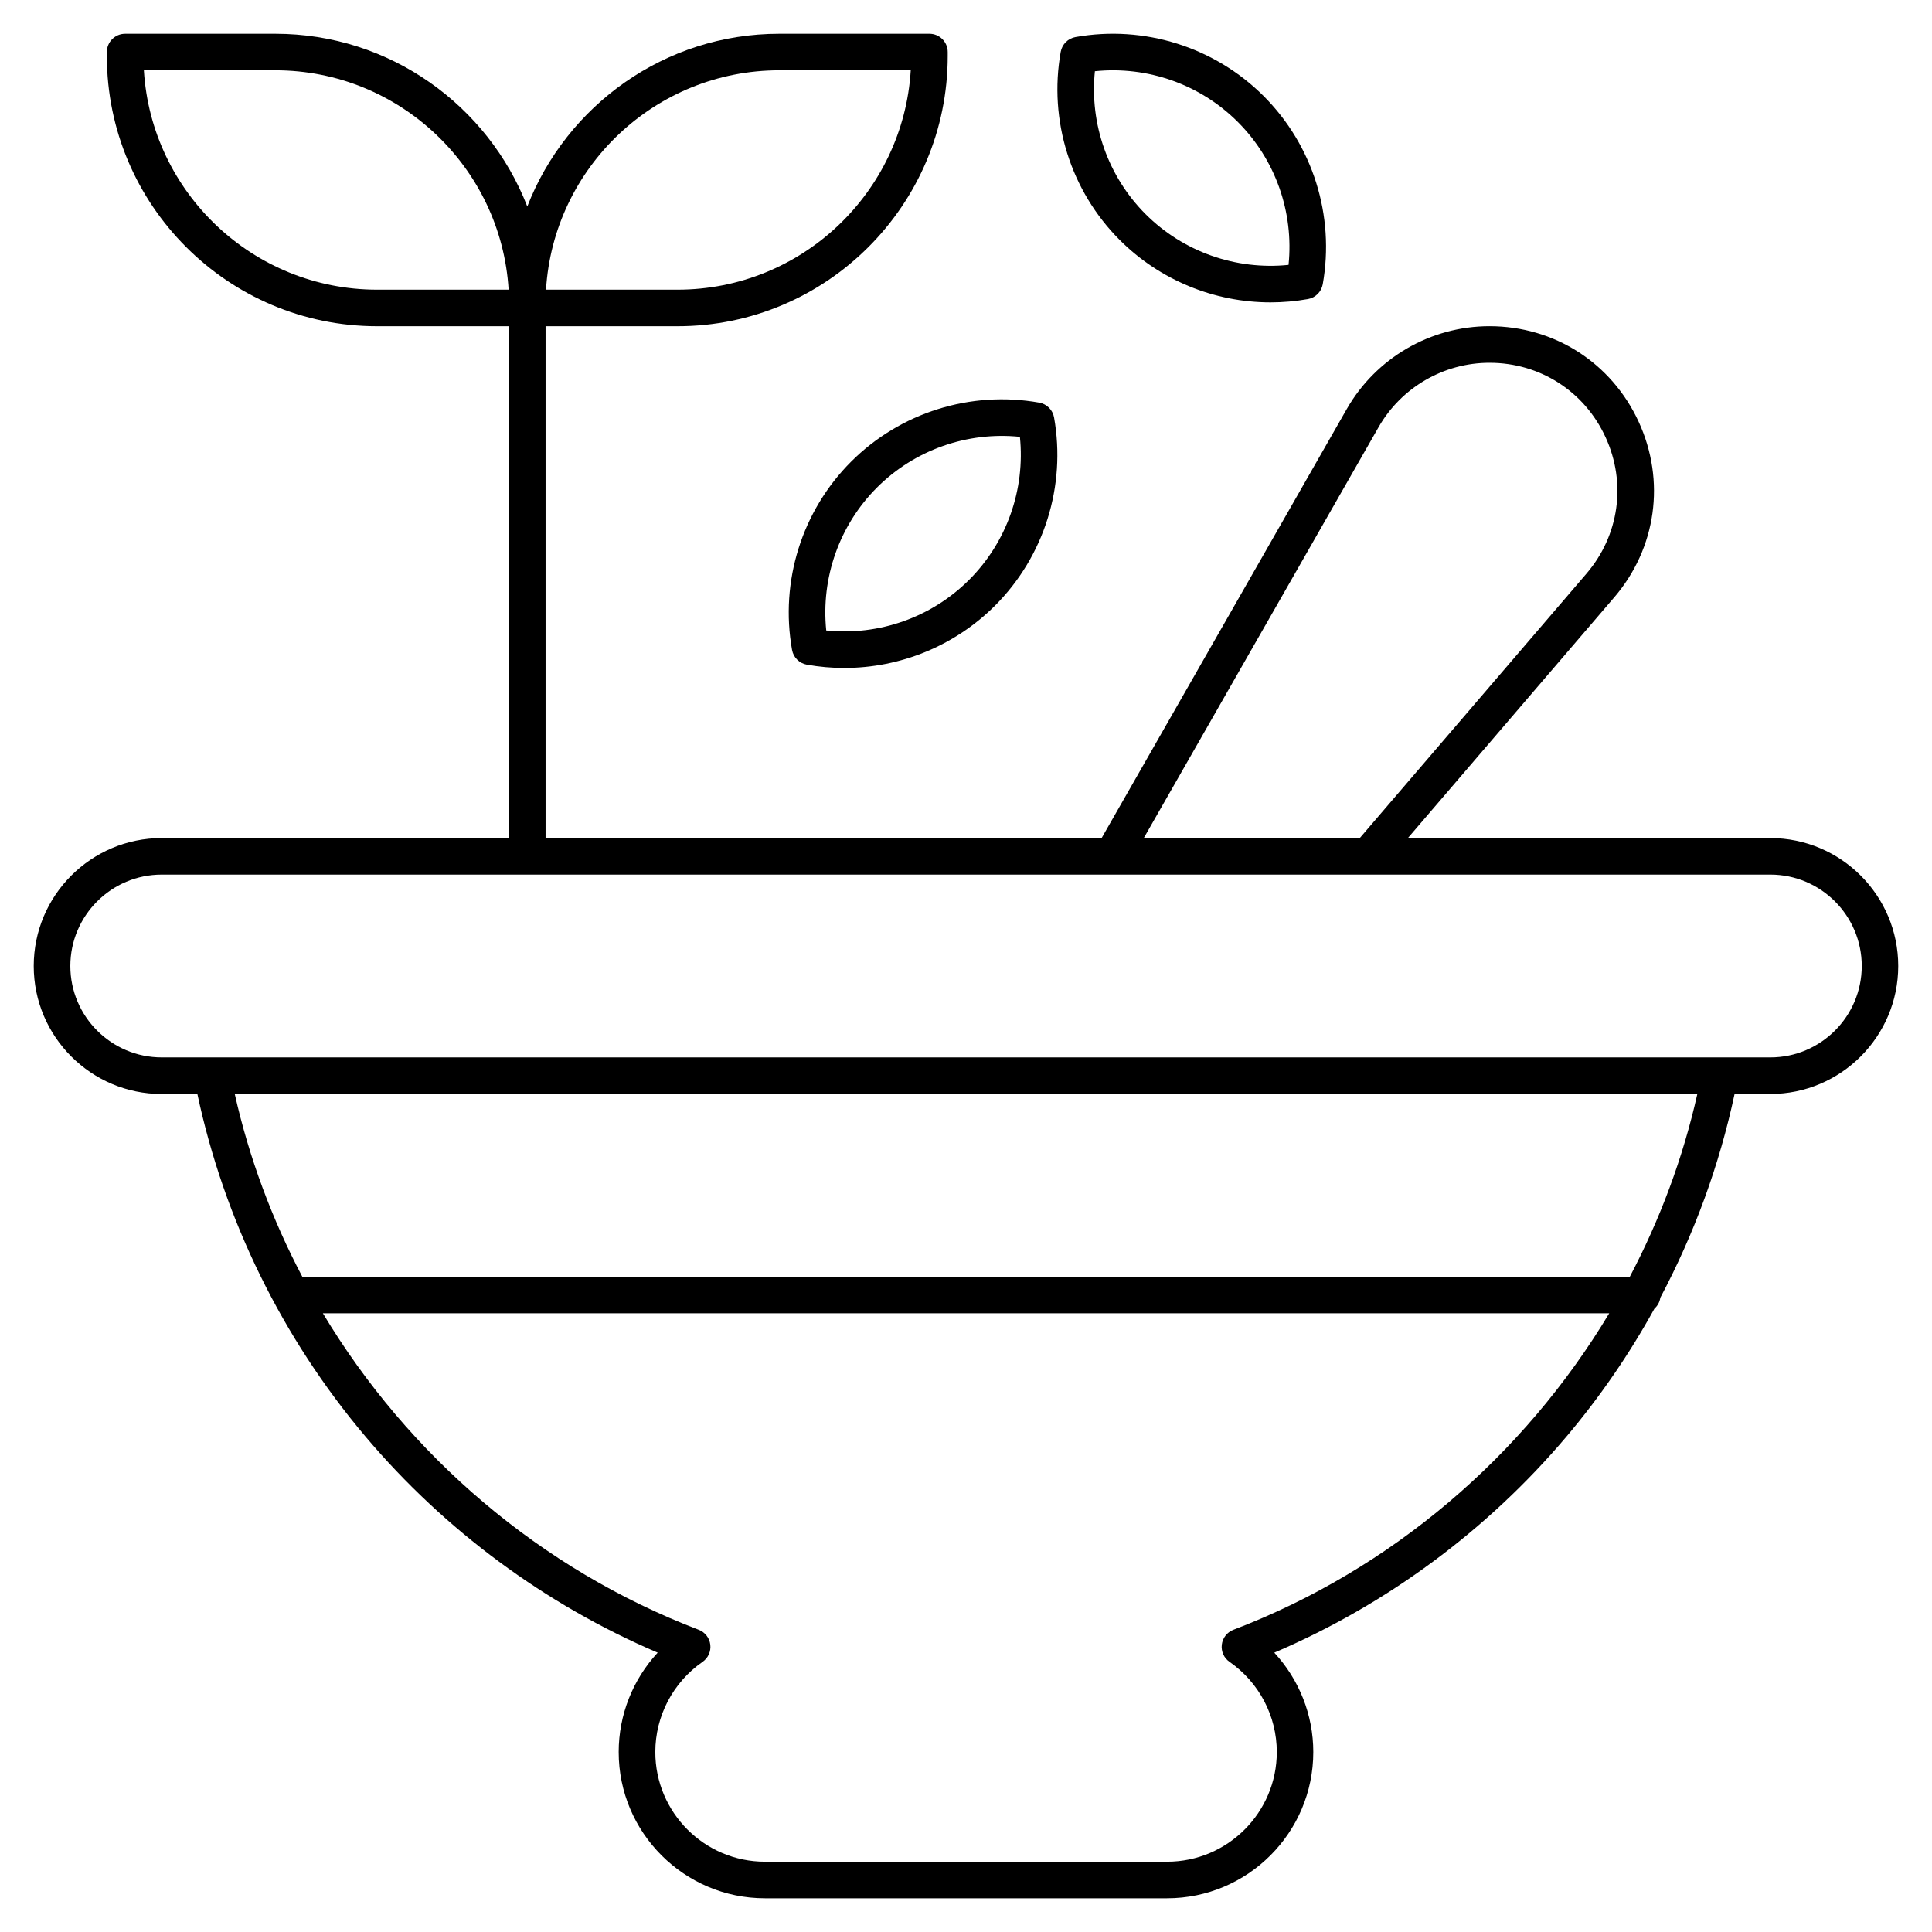
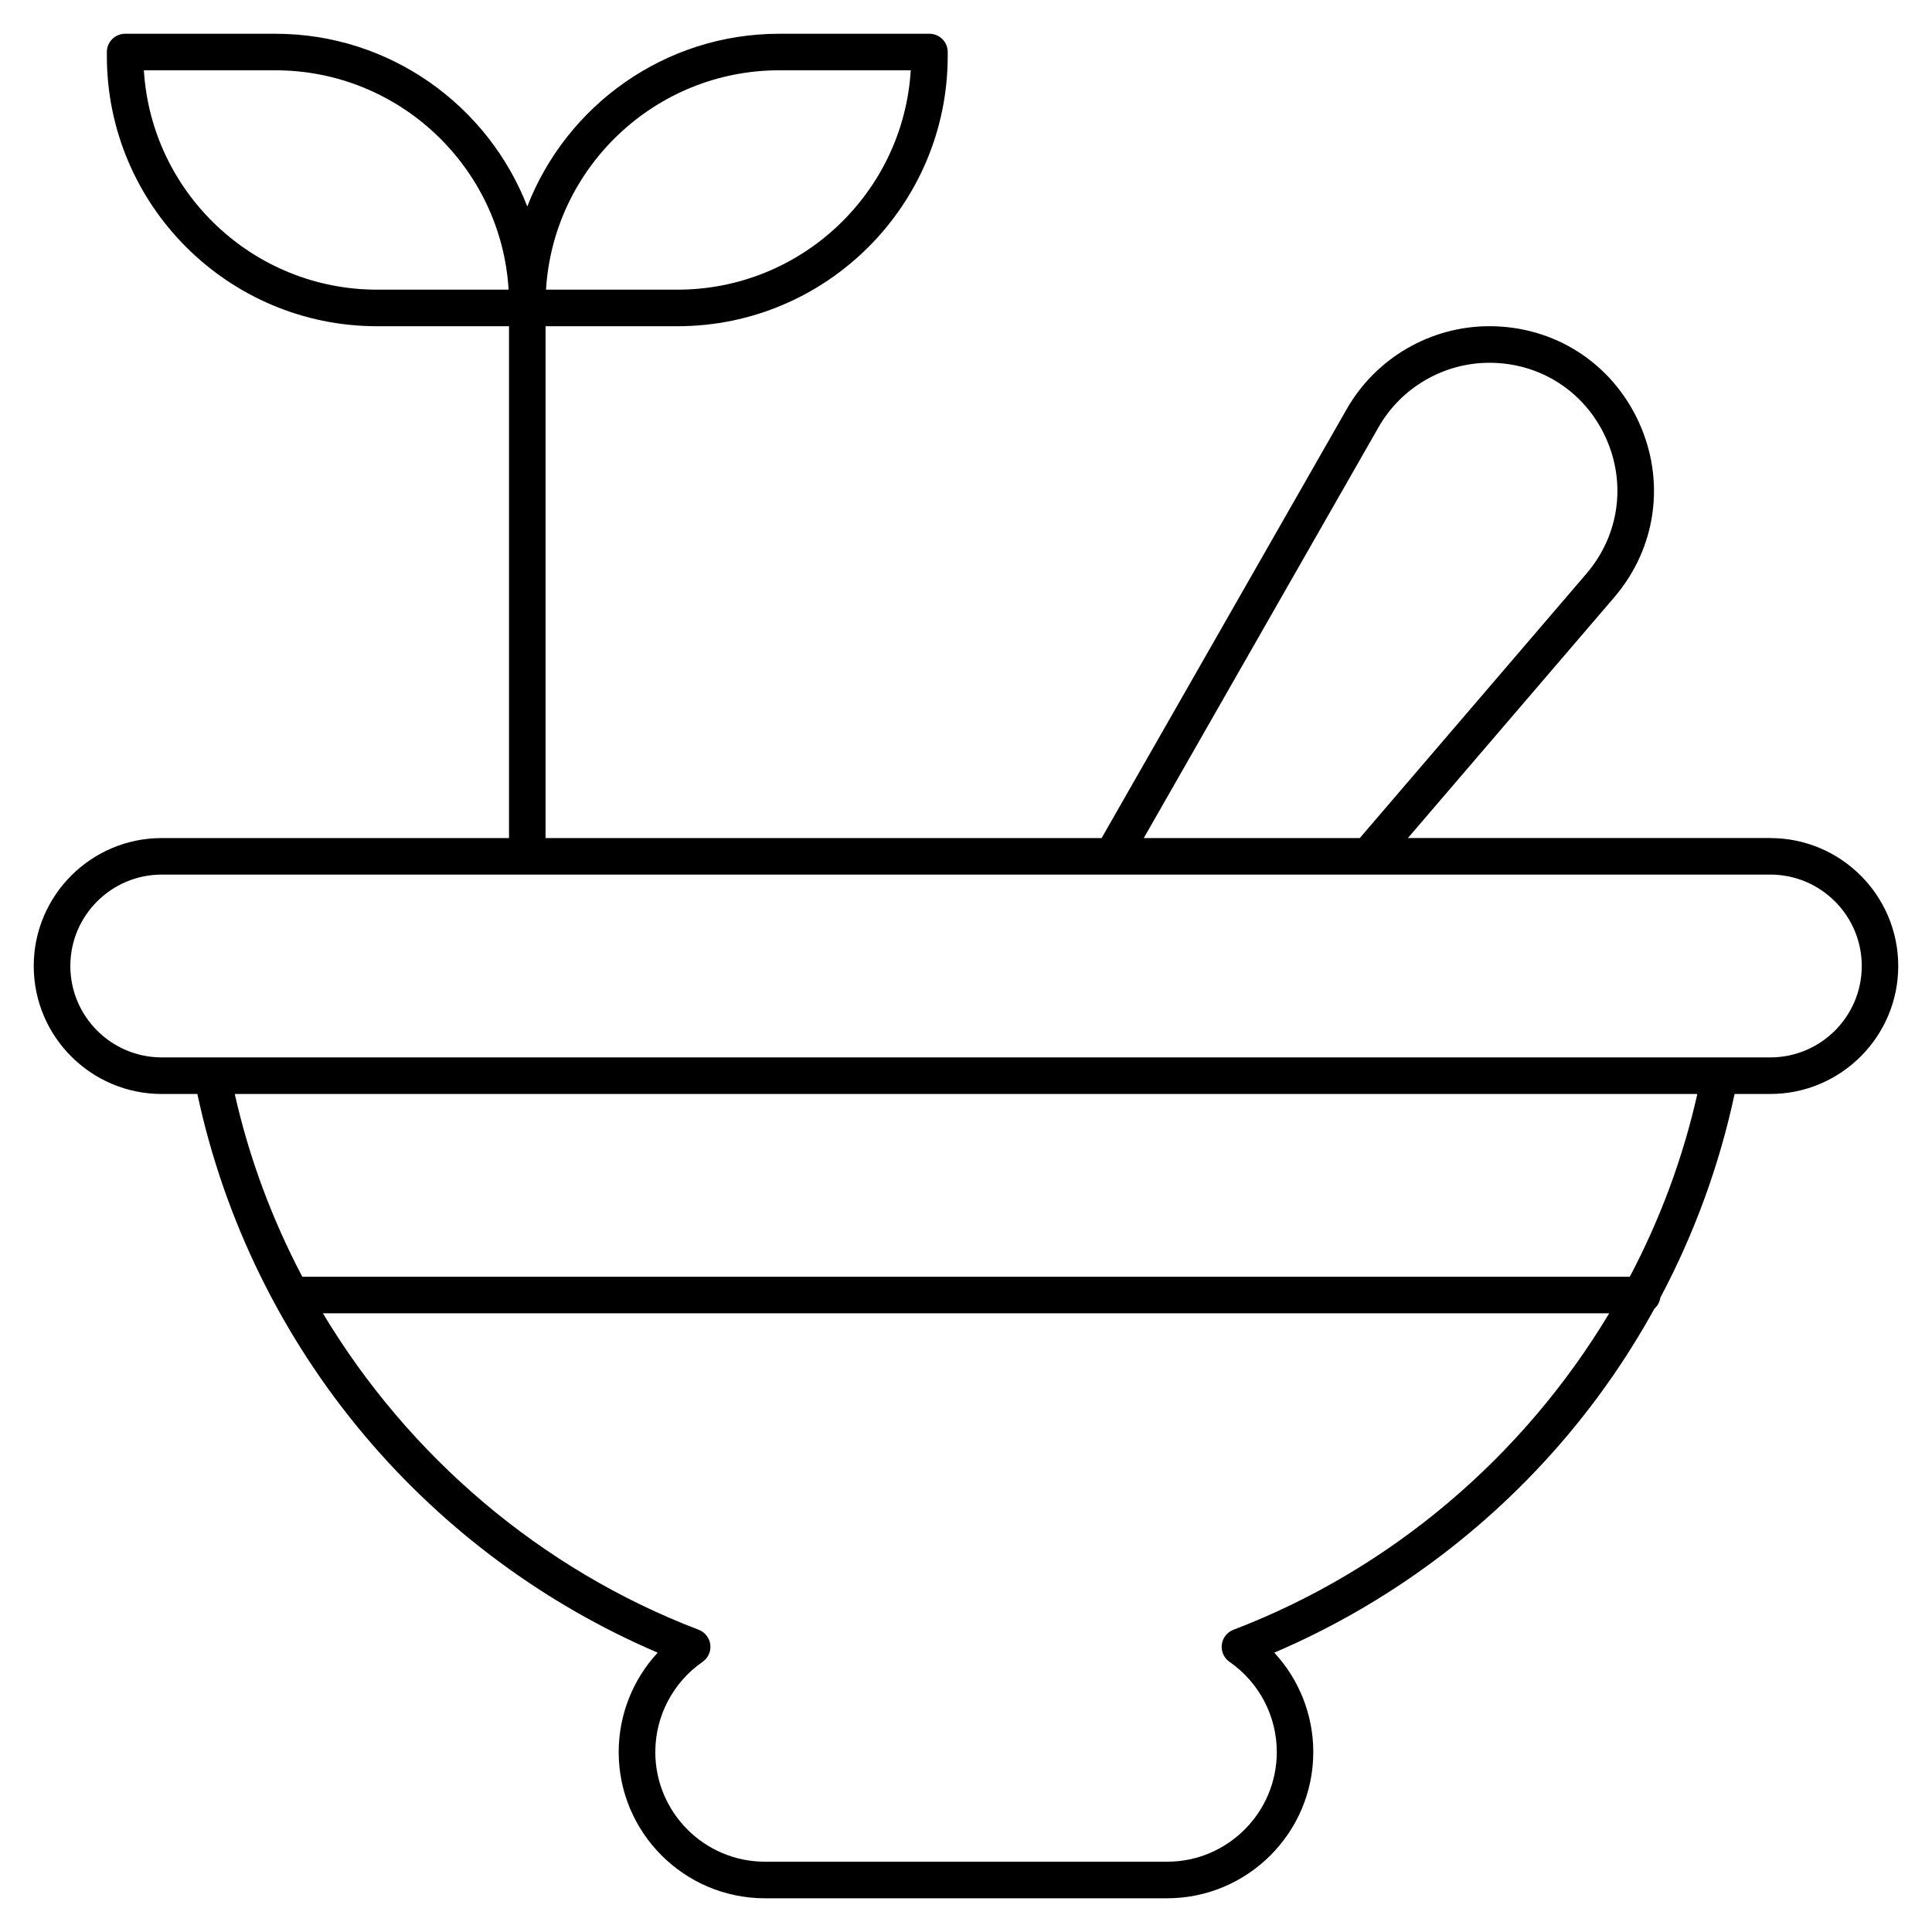
<svg xmlns="http://www.w3.org/2000/svg" fill="#000000" width="800px" height="800px" version="1.1" viewBox="144 144 512 512">
  <g>
    <path d="m613.15 366.09h-96.043l54.664-63.773c11.199-13.062 13.688-30.891 6.5-46.523-7.191-15.637-22.348-25.348-39.555-25.348-15.582 0-30.066 8.406-37.801 21.938l-64.973 113.71h-147.36v-135.64h34.961c39.488 0 71.613-32.125 71.613-71.613v-1.051c0-2.676-2.168-4.844-4.844-4.844h-39.805c-30.375 0-56.379 19.02-66.77 45.773-10.391-26.754-36.391-45.773-66.77-45.773h-39.805c-2.676 0-4.844 2.168-4.844 4.844v1.051c0 39.488 32.125 71.613 71.613 71.613h34.961v135.64l-92.043 0.004c-18.699 0-33.91 15.211-33.91 33.91s15.211 33.91 33.91 33.91h9.457c7.106 33.312 22.441 64.633 44.543 90.781 21.02 24.867 47.668 44.551 77.445 57.273-6.574 7.098-10.336 16.48-10.336 26.34 0 21.371 17.387 38.754 38.754 38.754h106.57c21.371 0 38.754-17.387 38.754-38.754 0-9.859-3.762-19.242-10.34-26.34 29.777-12.723 56.426-32.406 77.445-57.273 8.898-10.527 16.688-21.898 23.301-33.891 0.828-0.738 1.395-1.75 1.562-2.902 9.016-16.977 15.664-35.16 19.68-53.988l9.461-0.004c18.699 0 33.91-15.211 33.91-33.91 0-18.695-15.211-33.906-33.91-33.906zm-262.64-203.46h34.848c-1.965 32.387-28.938 58.133-61.812 58.133h-34.848c1.969-32.387 28.941-58.133 61.812-58.133zm-106.57 58.133c-32.871 0-59.844-25.746-61.812-58.133h34.848c32.871 0 59.844 25.746 61.812 58.133zm265.4 36.434c6.012-10.52 17.273-17.055 29.387-17.055 13.379 0 25.16 7.551 30.75 19.703s3.652 26.012-5.051 36.172l-60.07 70.078h-57.246zm-38.473 318.71c-1.68 0.641-2.863 2.16-3.078 3.941-0.219 1.785 0.57 3.539 2.047 4.562 7.844 5.441 12.527 14.375 12.527 23.898 0 16.027-13.039 29.066-29.066 29.066h-106.57c-16.027 0-29.066-13.039-29.066-29.066 0-9.523 4.684-18.457 12.527-23.898 1.477-1.023 2.266-2.781 2.047-4.562-0.215-1.785-1.402-3.301-3.078-3.941-41.977-16.039-76.934-46.105-99.59-83.863h340.89c-22.652 37.758-57.609 67.824-99.586 83.863zm105.04-93.551h-351.79c-8-15.191-14.09-31.453-17.906-48.441h387.6c-3.812 16.988-9.898 33.254-17.898 48.441zm37.254-58.133h-426.3c-13.355 0-24.223-10.867-24.223-24.223 0-13.355 10.867-24.223 24.223-24.223h426.3c13.355 0 24.223 10.867 24.223 24.223 0 13.359-10.867 24.223-24.223 24.223z" />
-     <path d="m353.9 316.22c0.355 2 1.922 3.562 3.922 3.922 3.305 0.59 6.621 0.875 9.918 0.875 14.855 0 29.281-5.856 39.949-16.523 13.035-13.035 18.887-31.68 15.648-49.867-0.355-2-1.922-3.562-3.922-3.922-18.191-3.238-36.832 2.613-49.867 15.648-13.035 13.035-18.883 31.68-15.648 49.867zm60.383-56.457c1.434 13.953-3.465 27.902-13.441 37.879-9.977 9.98-23.926 14.875-37.879 13.441-1.43-13.953 3.465-27.902 13.441-37.879 9.977-9.98 23.926-14.871 37.879-13.441z" />
-     <path d="m480.7 224.13c3.297 0 6.613-0.289 9.918-0.875 2-0.355 3.562-1.922 3.922-3.922 3.238-18.188-2.613-36.832-15.648-49.867-13.039-13.035-31.68-18.887-49.871-15.648-2 0.355-3.562 1.922-3.922 3.922-3.238 18.188 2.613 36.832 15.648 49.867 10.672 10.668 25.094 16.523 39.953 16.523zm-46.543-61.254c13.957-1.434 27.902 3.465 37.879 13.441 9.98 9.977 14.875 23.926 13.441 37.879-13.957 1.43-27.902-3.465-37.879-13.441-9.977-9.98-14.875-23.926-13.441-37.879z" />
  </g>
</svg>